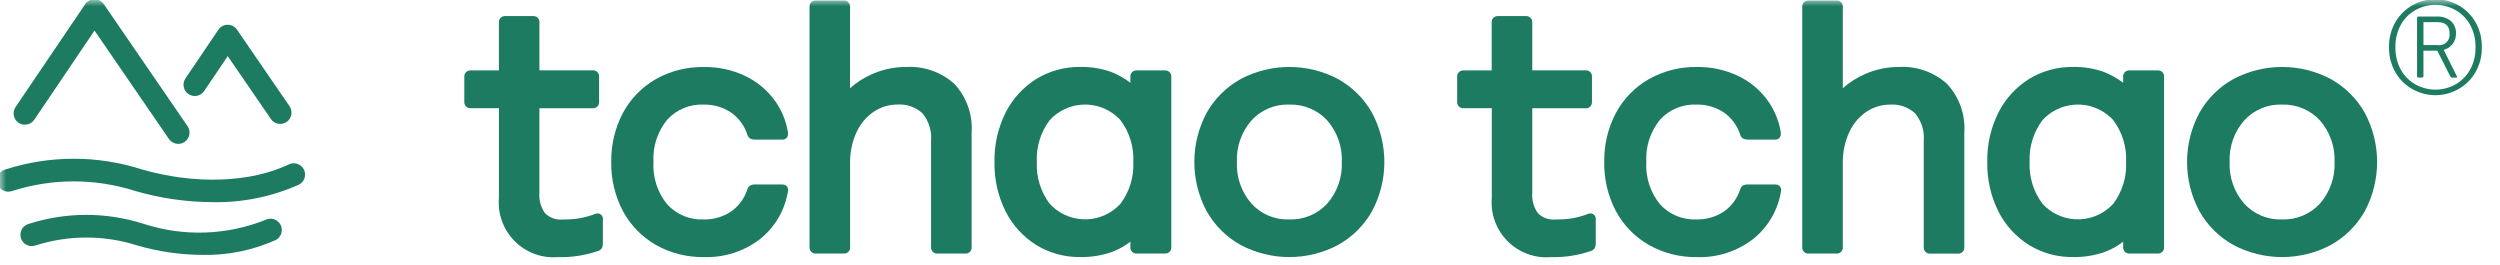
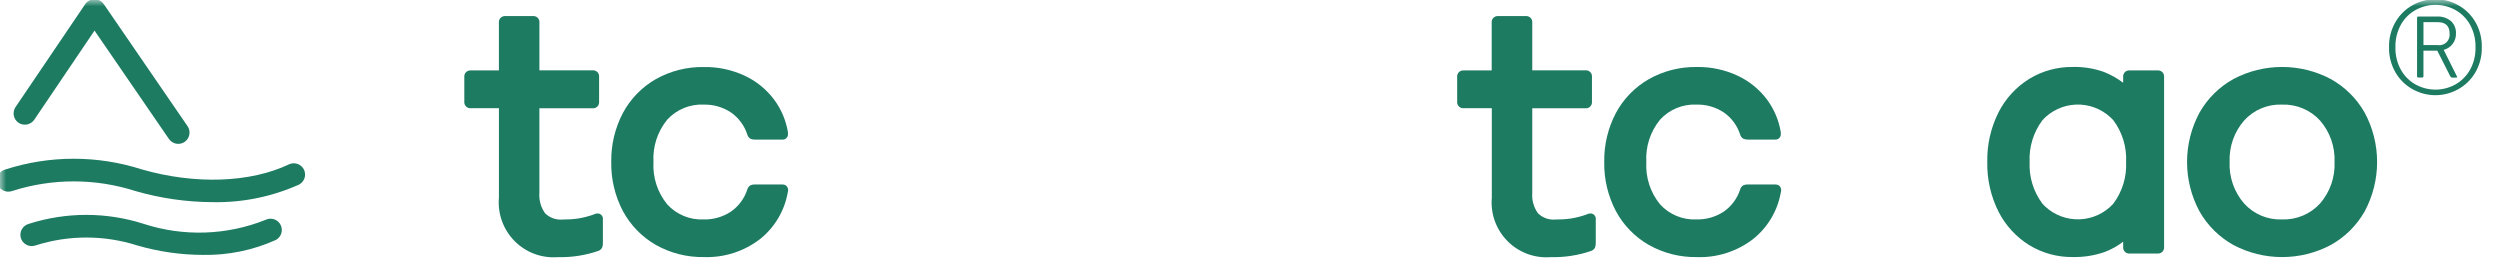
<svg xmlns="http://www.w3.org/2000/svg" width="198" height="21" viewBox="0 0 198 21" fill="none">
  <g clip-path="url(#clip0_126_24)">
    <mask id="mask0_126_24" style="mask-type:luminance" maskUnits="userSpaceOnUse" x="0" y="0" width="198" height="21">
      <path d="M198 0H0V21H198V0Z" fill="white" />
    </mask>
    <g mask="url(#mask0_126_24)">
      <path d="M47.386 16.905C47.366 16.904 47.346 16.904 47.325 16.905C47.201 16.91 47.08 16.944 46.972 17.005C46.589 17.138 46.195 17.238 45.794 17.305C45.384 17.363 44.971 17.39 44.556 17.386C44.302 17.409 44.046 17.377 43.806 17.29C43.566 17.204 43.348 17.066 43.167 16.886C42.834 16.418 42.676 15.848 42.72 15.275V8.575H46.932C47.058 8.586 47.183 8.547 47.28 8.466C47.377 8.385 47.437 8.269 47.448 8.143C47.451 8.115 47.451 8.087 47.448 8.059V6.087C47.454 6.025 47.447 5.962 47.429 5.902C47.41 5.843 47.38 5.787 47.34 5.739C47.299 5.691 47.25 5.652 47.195 5.623C47.139 5.594 47.079 5.576 47.016 5.571C46.988 5.568 46.96 5.568 46.932 5.571H42.722V1.79C42.728 1.728 42.722 1.665 42.703 1.606C42.685 1.546 42.655 1.491 42.615 1.443C42.575 1.395 42.526 1.355 42.471 1.326C42.416 1.297 42.355 1.28 42.293 1.274C42.264 1.271 42.235 1.271 42.206 1.274H40.029C39.967 1.268 39.904 1.275 39.845 1.294C39.785 1.312 39.73 1.343 39.682 1.383C39.634 1.423 39.594 1.472 39.565 1.528C39.536 1.583 39.519 1.644 39.513 1.706C39.511 1.734 39.511 1.762 39.513 1.79V5.578H37.289C37.164 5.567 37.039 5.606 36.942 5.687C36.845 5.768 36.785 5.884 36.773 6.01C36.771 6.038 36.771 6.066 36.773 6.094V8.054C36.762 8.18 36.801 8.305 36.883 8.401C36.964 8.498 37.08 8.559 37.205 8.57C37.233 8.572 37.261 8.572 37.289 8.57H39.515V15.659C39.46 16.288 39.543 16.922 39.758 17.516C39.974 18.11 40.316 18.65 40.761 19.098C41.206 19.546 41.744 19.892 42.337 20.11C42.929 20.329 43.563 20.416 44.192 20.365C45.276 20.392 46.357 20.226 47.382 19.873C47.51 19.829 47.617 19.74 47.682 19.622C47.734 19.501 47.757 19.369 47.749 19.237V17.387C47.757 17.331 47.753 17.275 47.739 17.22C47.724 17.166 47.699 17.115 47.665 17.07C47.631 17.026 47.588 16.988 47.539 16.96C47.491 16.932 47.437 16.913 47.381 16.906" fill="#1D7B62" />
      <path d="M61.973 14.608H59.795C59.673 14.603 59.551 14.626 59.439 14.675C59.376 14.712 59.321 14.761 59.277 14.82C59.233 14.879 59.202 14.946 59.184 15.017C58.954 15.724 58.5 16.336 57.889 16.76C57.254 17.18 56.504 17.396 55.742 17.379C55.201 17.406 54.66 17.313 54.159 17.106C53.657 16.899 53.208 16.584 52.842 16.184C52.073 15.243 51.685 14.047 51.755 12.833C51.684 11.618 52.072 10.422 52.842 9.48C53.208 9.079 53.657 8.765 54.159 8.558C54.66 8.351 55.201 8.258 55.742 8.285C56.504 8.268 57.254 8.484 57.889 8.904C58.499 9.328 58.953 9.939 59.183 10.645C59.201 10.717 59.233 10.785 59.278 10.844C59.322 10.904 59.378 10.954 59.442 10.991C59.554 11.039 59.674 11.061 59.795 11.056H61.975C62.085 11.061 62.191 11.022 62.272 10.948C62.353 10.875 62.401 10.772 62.406 10.663C62.408 10.642 62.408 10.62 62.406 10.599V10.477C62.252 9.534 61.873 8.642 61.301 7.877C60.697 7.074 59.904 6.43 58.994 6.003C57.979 5.528 56.868 5.29 55.747 5.309C54.413 5.285 53.097 5.617 51.934 6.272C50.835 6.903 49.934 7.83 49.334 8.947C48.705 10.144 48.388 11.481 48.411 12.833C48.388 14.185 48.705 15.52 49.334 16.717C49.934 17.834 50.835 18.761 51.934 19.392C53.095 20.047 54.408 20.381 55.74 20.36C57.344 20.417 58.918 19.915 60.191 18.939C61.351 18.015 62.134 16.699 62.391 15.239C62.418 15.161 62.427 15.079 62.416 14.997C62.405 14.916 62.376 14.838 62.329 14.77C62.286 14.717 62.231 14.676 62.168 14.648C62.106 14.621 62.038 14.609 61.969 14.613" fill="#1D7B62" />
-       <path d="M71.772 5.302H71.76C70.836 5.301 69.922 5.494 69.077 5.867C68.436 6.143 67.844 6.52 67.323 6.985V0.558C67.335 0.433 67.296 0.308 67.215 0.211C67.135 0.115 67.019 0.054 66.894 0.042C66.865 0.039 66.836 0.039 66.807 0.042H64.631C64.506 0.031 64.381 0.069 64.284 0.15C64.188 0.23 64.127 0.346 64.115 0.471C64.113 0.5 64.113 0.529 64.115 0.558V19.566C64.104 19.691 64.143 19.816 64.223 19.913C64.304 20.01 64.42 20.071 64.545 20.082C64.574 20.085 64.603 20.085 64.631 20.082H66.812C66.874 20.088 66.937 20.081 66.996 20.063C67.056 20.044 67.111 20.014 67.159 19.974C67.207 19.935 67.247 19.886 67.276 19.831C67.305 19.775 67.323 19.715 67.328 19.653C67.331 19.624 67.331 19.596 67.328 19.567V12.941C67.308 12.07 67.49 11.206 67.862 10.418C68.167 9.767 68.646 9.214 69.246 8.818C69.789 8.468 70.42 8.282 71.065 8.28C71.429 8.254 71.794 8.302 72.138 8.423C72.482 8.543 72.797 8.733 73.065 8.98C73.562 9.59 73.805 10.369 73.741 11.153V19.566C73.73 19.692 73.769 19.817 73.85 19.913C73.931 20.01 74.047 20.071 74.173 20.082C74.201 20.084 74.229 20.084 74.257 20.082H76.437C76.562 20.093 76.687 20.055 76.784 19.974C76.88 19.894 76.941 19.778 76.952 19.653C76.955 19.624 76.955 19.596 76.952 19.567V10.51C77.001 9.802 76.904 9.091 76.666 8.423C76.427 7.754 76.054 7.142 75.568 6.624C74.527 5.701 73.162 5.226 71.772 5.302Z" fill="#1D7B62" />
-       <path d="M92.334 5.578C92.306 5.576 92.278 5.576 92.25 5.578H90.041C89.916 5.567 89.791 5.606 89.694 5.686C89.598 5.767 89.537 5.883 89.525 6.008C89.523 6.037 89.523 6.065 89.525 6.094V6.555C89.059 6.199 88.544 5.909 87.997 5.695C87.208 5.416 86.374 5.283 85.537 5.303C84.323 5.289 83.128 5.615 82.089 6.245C81.052 6.889 80.211 7.805 79.657 8.893C79.043 10.113 78.736 11.465 78.763 12.831C78.736 14.197 79.043 15.548 79.657 16.768C80.211 17.856 81.052 18.772 82.089 19.416C83.128 20.047 84.323 20.373 85.537 20.358C86.387 20.375 87.234 20.243 88.037 19.967C88.573 19.769 89.075 19.491 89.527 19.142V19.562C89.516 19.687 89.555 19.812 89.635 19.909C89.716 20.005 89.831 20.066 89.956 20.078C89.985 20.081 90.014 20.081 90.043 20.078H92.251C92.377 20.089 92.502 20.05 92.599 19.969C92.696 19.888 92.756 19.772 92.767 19.646C92.77 19.618 92.77 19.59 92.767 19.562V6.094C92.778 5.968 92.739 5.843 92.658 5.747C92.577 5.65 92.461 5.589 92.335 5.578M88.735 16.145C88.054 16.886 87.106 17.327 86.1 17.369C85.094 17.412 84.112 17.054 83.369 16.373C83.29 16.3 83.214 16.224 83.141 16.145C82.422 15.193 82.06 14.019 82.117 12.827C82.06 11.635 82.422 10.46 83.141 9.508C83.823 8.767 84.771 8.326 85.777 8.284C86.783 8.241 87.765 8.599 88.507 9.28C88.587 9.353 88.663 9.429 88.735 9.508C89.454 10.461 89.816 11.635 89.758 12.827C89.816 14.019 89.454 15.193 88.735 16.145Z" fill="#1D7B62" />
-       <path d="M105.961 6.254C104.776 5.629 103.456 5.303 102.116 5.303C100.776 5.303 99.456 5.629 98.271 6.254C97.141 6.878 96.206 7.804 95.571 8.928C94.927 10.128 94.59 11.469 94.59 12.831C94.59 14.193 94.927 15.534 95.571 16.734C96.206 17.859 97.14 18.785 98.271 19.409C99.456 20.034 100.776 20.36 102.116 20.36C103.456 20.36 104.776 20.034 105.961 19.409C107.091 18.785 108.026 17.859 108.661 16.734C109.305 15.534 109.642 14.193 109.642 12.831C109.642 11.469 109.305 10.128 108.661 8.928C108.026 7.804 107.091 6.878 105.961 6.254ZM106.271 12.832C106.323 14.037 105.909 15.216 105.116 16.125C104.736 16.538 104.271 16.863 103.753 17.08C103.235 17.296 102.677 17.398 102.116 17.379C101.555 17.402 100.995 17.301 100.477 17.085C99.959 16.868 99.494 16.54 99.116 16.125C98.323 15.216 97.91 14.037 97.962 12.832C97.91 11.627 98.324 10.447 99.117 9.538C99.495 9.122 99.96 8.795 100.478 8.578C100.996 8.362 101.556 8.261 102.117 8.284C102.678 8.265 103.236 8.367 103.754 8.583C104.272 8.8 104.737 9.125 105.117 9.538C105.91 10.447 106.323 11.627 106.272 12.832H106.271Z" fill="#1D7B62" />
      <path d="M126.02 16.905C126 16.904 125.98 16.904 125.96 16.905C125.836 16.91 125.715 16.944 125.607 17.005C125.224 17.138 124.829 17.238 124.429 17.305C124.019 17.363 123.605 17.39 123.191 17.386C122.937 17.409 122.681 17.377 122.441 17.29C122.201 17.204 121.983 17.066 121.802 16.886C121.469 16.418 121.311 15.848 121.355 15.275V8.575H125.567C125.693 8.586 125.818 8.547 125.915 8.466C126.011 8.385 126.072 8.269 126.083 8.143C126.086 8.115 126.086 8.087 126.083 8.059V6.087C126.089 6.025 126.082 5.962 126.063 5.902C126.045 5.843 126.014 5.787 125.974 5.739C125.934 5.691 125.885 5.652 125.829 5.623C125.774 5.594 125.713 5.576 125.651 5.571C125.623 5.568 125.595 5.568 125.567 5.571H121.355V1.79C121.361 1.728 121.354 1.665 121.336 1.606C121.317 1.546 121.287 1.491 121.248 1.443C121.208 1.395 121.159 1.355 121.104 1.326C121.049 1.297 120.988 1.28 120.926 1.274C120.897 1.271 120.868 1.271 120.839 1.274H118.658C118.532 1.263 118.407 1.302 118.311 1.383C118.214 1.464 118.153 1.58 118.142 1.706C118.14 1.734 118.14 1.762 118.142 1.79V5.578H115.924C115.798 5.567 115.673 5.606 115.577 5.687C115.48 5.768 115.419 5.884 115.408 6.01C115.406 6.038 115.406 6.066 115.408 6.094V8.054C115.397 8.18 115.436 8.305 115.517 8.401C115.598 8.498 115.714 8.559 115.84 8.57C115.868 8.572 115.896 8.572 115.924 8.57H118.151V15.659C118.096 16.288 118.179 16.922 118.394 17.516C118.609 18.11 118.952 18.65 119.397 19.098C119.842 19.546 120.38 19.892 120.973 20.11C121.565 20.329 122.198 20.416 122.828 20.365C123.912 20.392 124.993 20.226 126.018 19.873C126.146 19.829 126.253 19.74 126.318 19.622C126.37 19.501 126.393 19.369 126.385 19.237V17.387C126.393 17.331 126.389 17.275 126.375 17.22C126.36 17.166 126.335 17.115 126.301 17.07C126.267 17.026 126.224 16.988 126.175 16.96C126.127 16.932 126.073 16.913 126.017 16.906" fill="#1D7B62" />
      <path d="M140.612 14.608H140.605H138.428C138.306 14.603 138.184 14.626 138.072 14.675C138.009 14.712 137.954 14.761 137.91 14.82C137.866 14.878 137.834 14.945 137.817 15.016C137.587 15.723 137.133 16.335 136.522 16.759C135.886 17.18 135.137 17.395 134.375 17.378C133.833 17.405 133.293 17.312 132.791 17.105C132.29 16.899 131.84 16.584 131.475 16.183C130.706 15.242 130.318 14.046 130.389 12.832C130.318 11.618 130.705 10.421 131.475 9.479C131.84 9.078 132.29 8.763 132.791 8.557C133.293 8.35 133.833 8.257 134.375 8.284C135.137 8.267 135.886 8.483 136.522 8.903C137.132 9.326 137.586 9.937 137.816 10.643C137.834 10.715 137.866 10.783 137.91 10.842C137.955 10.902 138.011 10.952 138.075 10.989C138.186 11.037 138.307 11.059 138.428 11.054H140.608C140.717 11.059 140.824 11.02 140.905 10.946C140.986 10.872 141.034 10.769 141.039 10.66C141.041 10.639 141.041 10.617 141.039 10.596V10.474C140.886 9.532 140.509 8.64 139.939 7.874C139.334 7.071 138.542 6.427 137.632 6C136.616 5.525 135.506 5.287 134.385 5.306C133.053 5.285 131.739 5.619 130.579 6.274C129.479 6.905 128.578 7.832 127.979 8.949C127.35 10.146 127.032 11.483 127.056 12.835C127.032 14.187 127.35 15.522 127.979 16.719C128.578 17.836 129.479 18.763 130.579 19.394C131.739 20.049 133.053 20.383 134.385 20.362C135.989 20.419 137.562 19.917 138.836 18.941C139.998 18.018 140.782 16.702 141.041 15.241C141.068 15.163 141.076 15.081 141.065 14.999C141.055 14.918 141.025 14.84 140.979 14.772C140.936 14.719 140.88 14.678 140.818 14.65C140.755 14.623 140.687 14.611 140.619 14.615" fill="#1D7B62" />
-       <path d="M150.394 5.302H150.386C149.463 5.301 148.549 5.494 147.704 5.867C147.064 6.143 146.472 6.52 145.951 6.985V0.558C145.963 0.433 145.924 0.308 145.843 0.211C145.763 0.114 145.647 0.053 145.521 0.042C145.493 0.039 145.464 0.039 145.435 0.042H143.254C143.129 0.031 143.004 0.069 142.908 0.15C142.811 0.23 142.75 0.346 142.738 0.471C142.736 0.5 142.736 0.529 142.738 0.558V19.566C142.733 19.628 142.739 19.691 142.758 19.75C142.776 19.81 142.806 19.865 142.846 19.913C142.886 19.961 142.935 20 142.99 20.029C143.045 20.058 143.105 20.076 143.167 20.082C143.196 20.085 143.225 20.085 143.254 20.082H145.435C145.561 20.093 145.685 20.055 145.782 19.974C145.879 19.894 145.94 19.778 145.951 19.653C145.954 19.624 145.954 19.596 145.951 19.567V12.941C145.931 12.07 146.114 11.206 146.485 10.418C146.79 9.767 147.269 9.214 147.869 8.818C148.412 8.47 149.042 8.285 149.686 8.285C150.05 8.259 150.415 8.307 150.759 8.428C151.103 8.548 151.419 8.738 151.686 8.985C152.184 9.595 152.426 10.374 152.362 11.158V19.571C152.357 19.633 152.363 19.696 152.382 19.756C152.401 19.815 152.431 19.871 152.471 19.919C152.511 19.967 152.561 20.006 152.616 20.035C152.671 20.064 152.732 20.082 152.794 20.087C152.822 20.09 152.85 20.09 152.878 20.087H155.058C155.121 20.093 155.183 20.086 155.243 20.067C155.303 20.049 155.358 20.018 155.406 19.978C155.454 19.938 155.494 19.889 155.522 19.833C155.551 19.778 155.569 19.717 155.574 19.655C155.577 19.627 155.577 19.599 155.574 19.571V10.51C155.623 9.802 155.525 9.091 155.286 8.422C155.047 7.753 154.673 7.141 154.186 6.624C153.144 5.7 151.778 5.224 150.386 5.302" fill="#1D7B62" />
      <path d="M170.961 5.578C170.933 5.576 170.905 5.576 170.877 5.578H168.669C168.544 5.567 168.419 5.605 168.322 5.686C168.226 5.767 168.165 5.883 168.153 6.008C168.151 6.037 168.151 6.065 168.153 6.094V6.555C167.686 6.199 167.172 5.909 166.624 5.695C165.835 5.416 165.002 5.283 164.165 5.303C162.951 5.289 161.756 5.615 160.717 6.245C159.68 6.889 158.839 7.805 158.285 8.893C157.671 10.113 157.365 11.465 157.392 12.831C157.365 14.197 157.671 15.548 158.285 16.768C158.839 17.856 159.68 18.772 160.717 19.416C161.756 20.047 162.951 20.373 164.165 20.358C165.015 20.375 165.861 20.243 166.665 19.967C167.201 19.769 167.703 19.491 168.155 19.142V19.562C168.144 19.687 168.183 19.812 168.264 19.909C168.344 20.006 168.46 20.067 168.585 20.078C168.614 20.081 168.643 20.081 168.671 20.078H170.879C171.005 20.089 171.13 20.05 171.227 19.969C171.324 19.888 171.384 19.772 171.395 19.646C171.398 19.618 171.398 19.59 171.395 19.562V6.094C171.401 6.032 171.394 5.969 171.376 5.909C171.357 5.85 171.327 5.795 171.287 5.747C171.247 5.699 171.198 5.659 171.142 5.63C171.087 5.601 171.027 5.583 170.964 5.578M167.364 16.145C166.683 16.886 165.735 17.327 164.729 17.369C163.722 17.412 162.74 17.054 161.998 16.373C161.919 16.3 161.843 16.224 161.77 16.145C161.051 15.193 160.689 14.019 160.746 12.827C160.689 11.635 161.051 10.46 161.77 9.508C162.452 8.767 163.4 8.326 164.406 8.284C165.412 8.241 166.394 8.599 167.136 9.28C167.216 9.353 167.292 9.429 167.364 9.508C168.083 10.46 168.445 11.635 168.387 12.827C168.445 14.019 168.083 15.193 167.364 16.145Z" fill="#1D7B62" />
      <path d="M184.586 6.254C183.401 5.629 182.081 5.303 180.741 5.303C179.401 5.303 178.081 5.629 176.896 6.254C175.766 6.878 174.831 7.804 174.196 8.928C173.552 10.128 173.215 11.469 173.215 12.831C173.215 14.193 173.552 15.534 174.196 16.734C174.831 17.859 175.766 18.785 176.896 19.409C178.081 20.034 179.401 20.36 180.741 20.36C182.081 20.36 183.401 20.034 184.586 19.409C185.716 18.785 186.651 17.859 187.286 16.734C187.93 15.534 188.267 14.193 188.267 12.831C188.267 11.469 187.93 10.128 187.286 8.928C186.651 7.804 185.716 6.878 184.586 6.254ZM184.896 12.832C184.948 14.037 184.534 15.216 183.741 16.125C183.361 16.538 182.896 16.863 182.378 17.08C181.86 17.296 181.302 17.398 180.741 17.379C180.18 17.402 179.62 17.301 179.102 17.085C178.584 16.868 178.119 16.541 177.741 16.125C176.948 15.216 176.534 14.037 176.586 12.832C176.535 11.627 176.948 10.447 177.741 9.538C178.119 9.122 178.584 8.795 179.102 8.578C179.62 8.362 180.18 8.261 180.741 8.284C181.302 8.265 181.86 8.367 182.378 8.583C182.896 8.8 183.361 9.125 183.741 9.538C184.534 10.447 184.947 11.627 184.896 12.832Z" fill="#1D7B62" />
      <path d="M193.542 3.951C193.827 3.876 194.079 3.707 194.255 3.471C194.432 3.235 194.523 2.946 194.513 2.651C194.522 2.47 194.491 2.289 194.424 2.12C194.357 1.952 194.254 1.8 194.123 1.674C193.804 1.411 193.396 1.281 192.983 1.31H191.548C191.535 1.308 191.521 1.308 191.508 1.311C191.494 1.314 191.482 1.32 191.471 1.328C191.46 1.336 191.451 1.347 191.444 1.358C191.437 1.37 191.433 1.383 191.431 1.397C191.43 1.406 191.43 1.416 191.431 1.425V6.025C191.429 6.038 191.429 6.052 191.433 6.065C191.436 6.078 191.442 6.091 191.45 6.102C191.458 6.112 191.468 6.122 191.48 6.128C191.492 6.135 191.505 6.139 191.518 6.141C191.528 6.142 191.537 6.142 191.547 6.141H191.821C191.834 6.143 191.848 6.143 191.861 6.14C191.875 6.136 191.887 6.13 191.898 6.122C191.909 6.114 191.918 6.104 191.924 6.092C191.931 6.08 191.936 6.067 191.937 6.054C191.939 6.044 191.939 6.035 191.937 6.025V4.014H193.032L194.067 6.052C194.083 6.082 194.108 6.107 194.138 6.124C194.168 6.141 194.202 6.149 194.236 6.147H194.536C194.571 6.147 194.592 6.135 194.6 6.11C194.603 6.096 194.603 6.082 194.599 6.068C194.596 6.054 194.589 6.041 194.579 6.031L193.542 3.951ZM193.057 3.571H191.938V1.755H193.057C193.691 1.755 194.008 2.055 194.007 2.655C194.023 2.782 194.009 2.911 193.966 3.032C193.924 3.153 193.854 3.262 193.761 3.351C193.669 3.44 193.558 3.507 193.435 3.545C193.313 3.584 193.184 3.593 193.057 3.573" fill="#1D7B62" />
      <path d="M196.032 1.712C195.702 1.156 195.228 0.7 194.659 0.392C194.115 0.094 193.505 -0.062 192.886 -0.062C192.266 -0.062 191.656 0.094 191.112 0.392C190.544 0.7 190.069 1.156 189.74 1.712C189.378 2.325 189.195 3.027 189.212 3.739C189.195 4.451 189.378 5.153 189.74 5.766C190.069 6.322 190.543 6.778 191.111 7.085C191.655 7.383 192.265 7.539 192.885 7.539C193.504 7.539 194.114 7.383 194.658 7.085C195.227 6.777 195.701 6.321 196.031 5.765C196.393 5.152 196.575 4.45 196.559 3.738C196.575 3.027 196.393 2.325 196.032 1.712ZM195.601 5.567C195.322 6.05 194.915 6.446 194.424 6.712C193.951 6.965 193.423 7.098 192.887 7.098C192.351 7.098 191.823 6.965 191.35 6.712C190.859 6.447 190.452 6.05 190.173 5.567C189.858 5.011 189.701 4.379 189.719 3.74C189.701 3.101 189.858 2.47 190.173 1.914C190.453 1.431 190.861 1.035 191.353 0.771C191.826 0.517 192.354 0.385 192.89 0.385C193.426 0.385 193.954 0.517 194.427 0.771C194.918 1.036 195.325 1.433 195.604 1.916C195.92 2.472 196.077 3.103 196.059 3.742C196.077 4.381 195.92 5.013 195.604 5.569" fill="#1D7B62" />
      <path d="M1.469 9.723C1.665 9.855 1.906 9.904 2.139 9.859C2.372 9.815 2.577 9.68 2.712 9.485L7.486 2.423L13.378 11.004C13.51 11.198 13.713 11.332 13.944 11.378C14.174 11.424 14.413 11.377 14.609 11.248C14.806 11.118 14.943 10.917 14.992 10.688C15.042 10.458 14.999 10.218 14.873 10.02L14.853 9.991L8.22 0.327C8.137 0.206 8.026 0.108 7.897 0.04C7.768 -0.028 7.623 -0.062 7.477 -0.061C7.331 -0.06 7.188 -0.023 7.06 0.047C6.931 0.117 6.822 0.217 6.742 0.339L1.229 8.481C1.097 8.678 1.048 8.919 1.092 9.151C1.137 9.384 1.271 9.59 1.467 9.724L1.469 9.723Z" fill="#1D7B62" />
-       <path d="M14.926 7.45C15.023 7.516 15.132 7.562 15.247 7.586C15.362 7.61 15.481 7.611 15.596 7.589C15.711 7.567 15.821 7.522 15.919 7.458C16.017 7.393 16.102 7.31 16.168 7.213L18.037 4.447L21.437 9.398C21.501 9.498 21.584 9.585 21.681 9.653C21.779 9.72 21.889 9.768 22.005 9.793C22.121 9.818 22.241 9.82 22.357 9.798C22.474 9.776 22.585 9.731 22.684 9.666C22.784 9.6 22.869 9.516 22.935 9.417C23.001 9.319 23.047 9.208 23.07 9.092C23.093 8.975 23.093 8.855 23.069 8.739C23.046 8.623 22.999 8.512 22.932 8.414L22.912 8.385L18.769 2.349C18.687 2.229 18.576 2.13 18.447 2.062C18.318 1.995 18.175 1.96 18.029 1.96C17.883 1.961 17.74 1.998 17.611 2.067C17.483 2.136 17.374 2.236 17.293 2.357L14.688 6.21C14.622 6.307 14.576 6.417 14.552 6.532C14.528 6.647 14.527 6.765 14.549 6.881C14.571 6.996 14.616 7.106 14.681 7.204C14.745 7.303 14.829 7.387 14.926 7.453V7.45Z" fill="#1D7B62" />
      <path d="M22.916 13.003C19.831 14.48 15.456 14.633 11.216 13.412C7.718 12.292 3.957 12.292 0.458 13.412C0.341 13.438 0.231 13.487 0.133 13.557C0.036 13.626 -0.047 13.715 -0.11 13.817C-0.172 13.919 -0.214 14.032 -0.232 14.151C-0.25 14.269 -0.244 14.39 -0.215 14.506C-0.185 14.622 -0.133 14.731 -0.06 14.827C0.012 14.922 0.103 15.002 0.207 15.062C0.311 15.121 0.426 15.159 0.545 15.174C0.663 15.188 0.784 15.179 0.899 15.146L0.959 15.128C4.134 14.112 7.546 14.112 10.72 15.128C12.715 15.706 14.78 16.003 16.857 16.011C19.21 16.055 21.543 15.579 23.69 14.616C23.893 14.507 24.047 14.324 24.119 14.105C24.191 13.886 24.175 13.648 24.076 13.44C23.976 13.232 23.8 13.071 23.585 12.989C23.369 12.908 23.13 12.913 22.918 13.003" fill="#1D7B62" />
      <path d="M21.077 17.395C17.983 18.642 14.549 18.76 11.377 17.728C8.421 16.782 5.244 16.782 2.288 17.728C2.058 17.787 1.861 17.935 1.74 18.139C1.619 18.343 1.584 18.587 1.643 18.817C1.702 19.047 1.85 19.244 2.055 19.365C2.259 19.486 2.503 19.521 2.733 19.462L2.793 19.444C5.424 18.602 8.253 18.602 10.885 19.444C12.568 19.932 14.311 20.183 16.063 20.189C18.055 20.226 20.03 19.821 21.848 19.005C22.051 18.896 22.205 18.713 22.276 18.494C22.348 18.275 22.333 18.037 22.233 17.829C22.134 17.621 21.958 17.46 21.742 17.378C21.527 17.297 21.288 17.302 21.076 17.392" fill="#1D7B62" />
    </g>
  </g>
  <defs>
    <clipPath id="clip0_126_24">
      <rect width="198" height="21" fill="white" />
    </clipPath>
  </defs>
</svg>